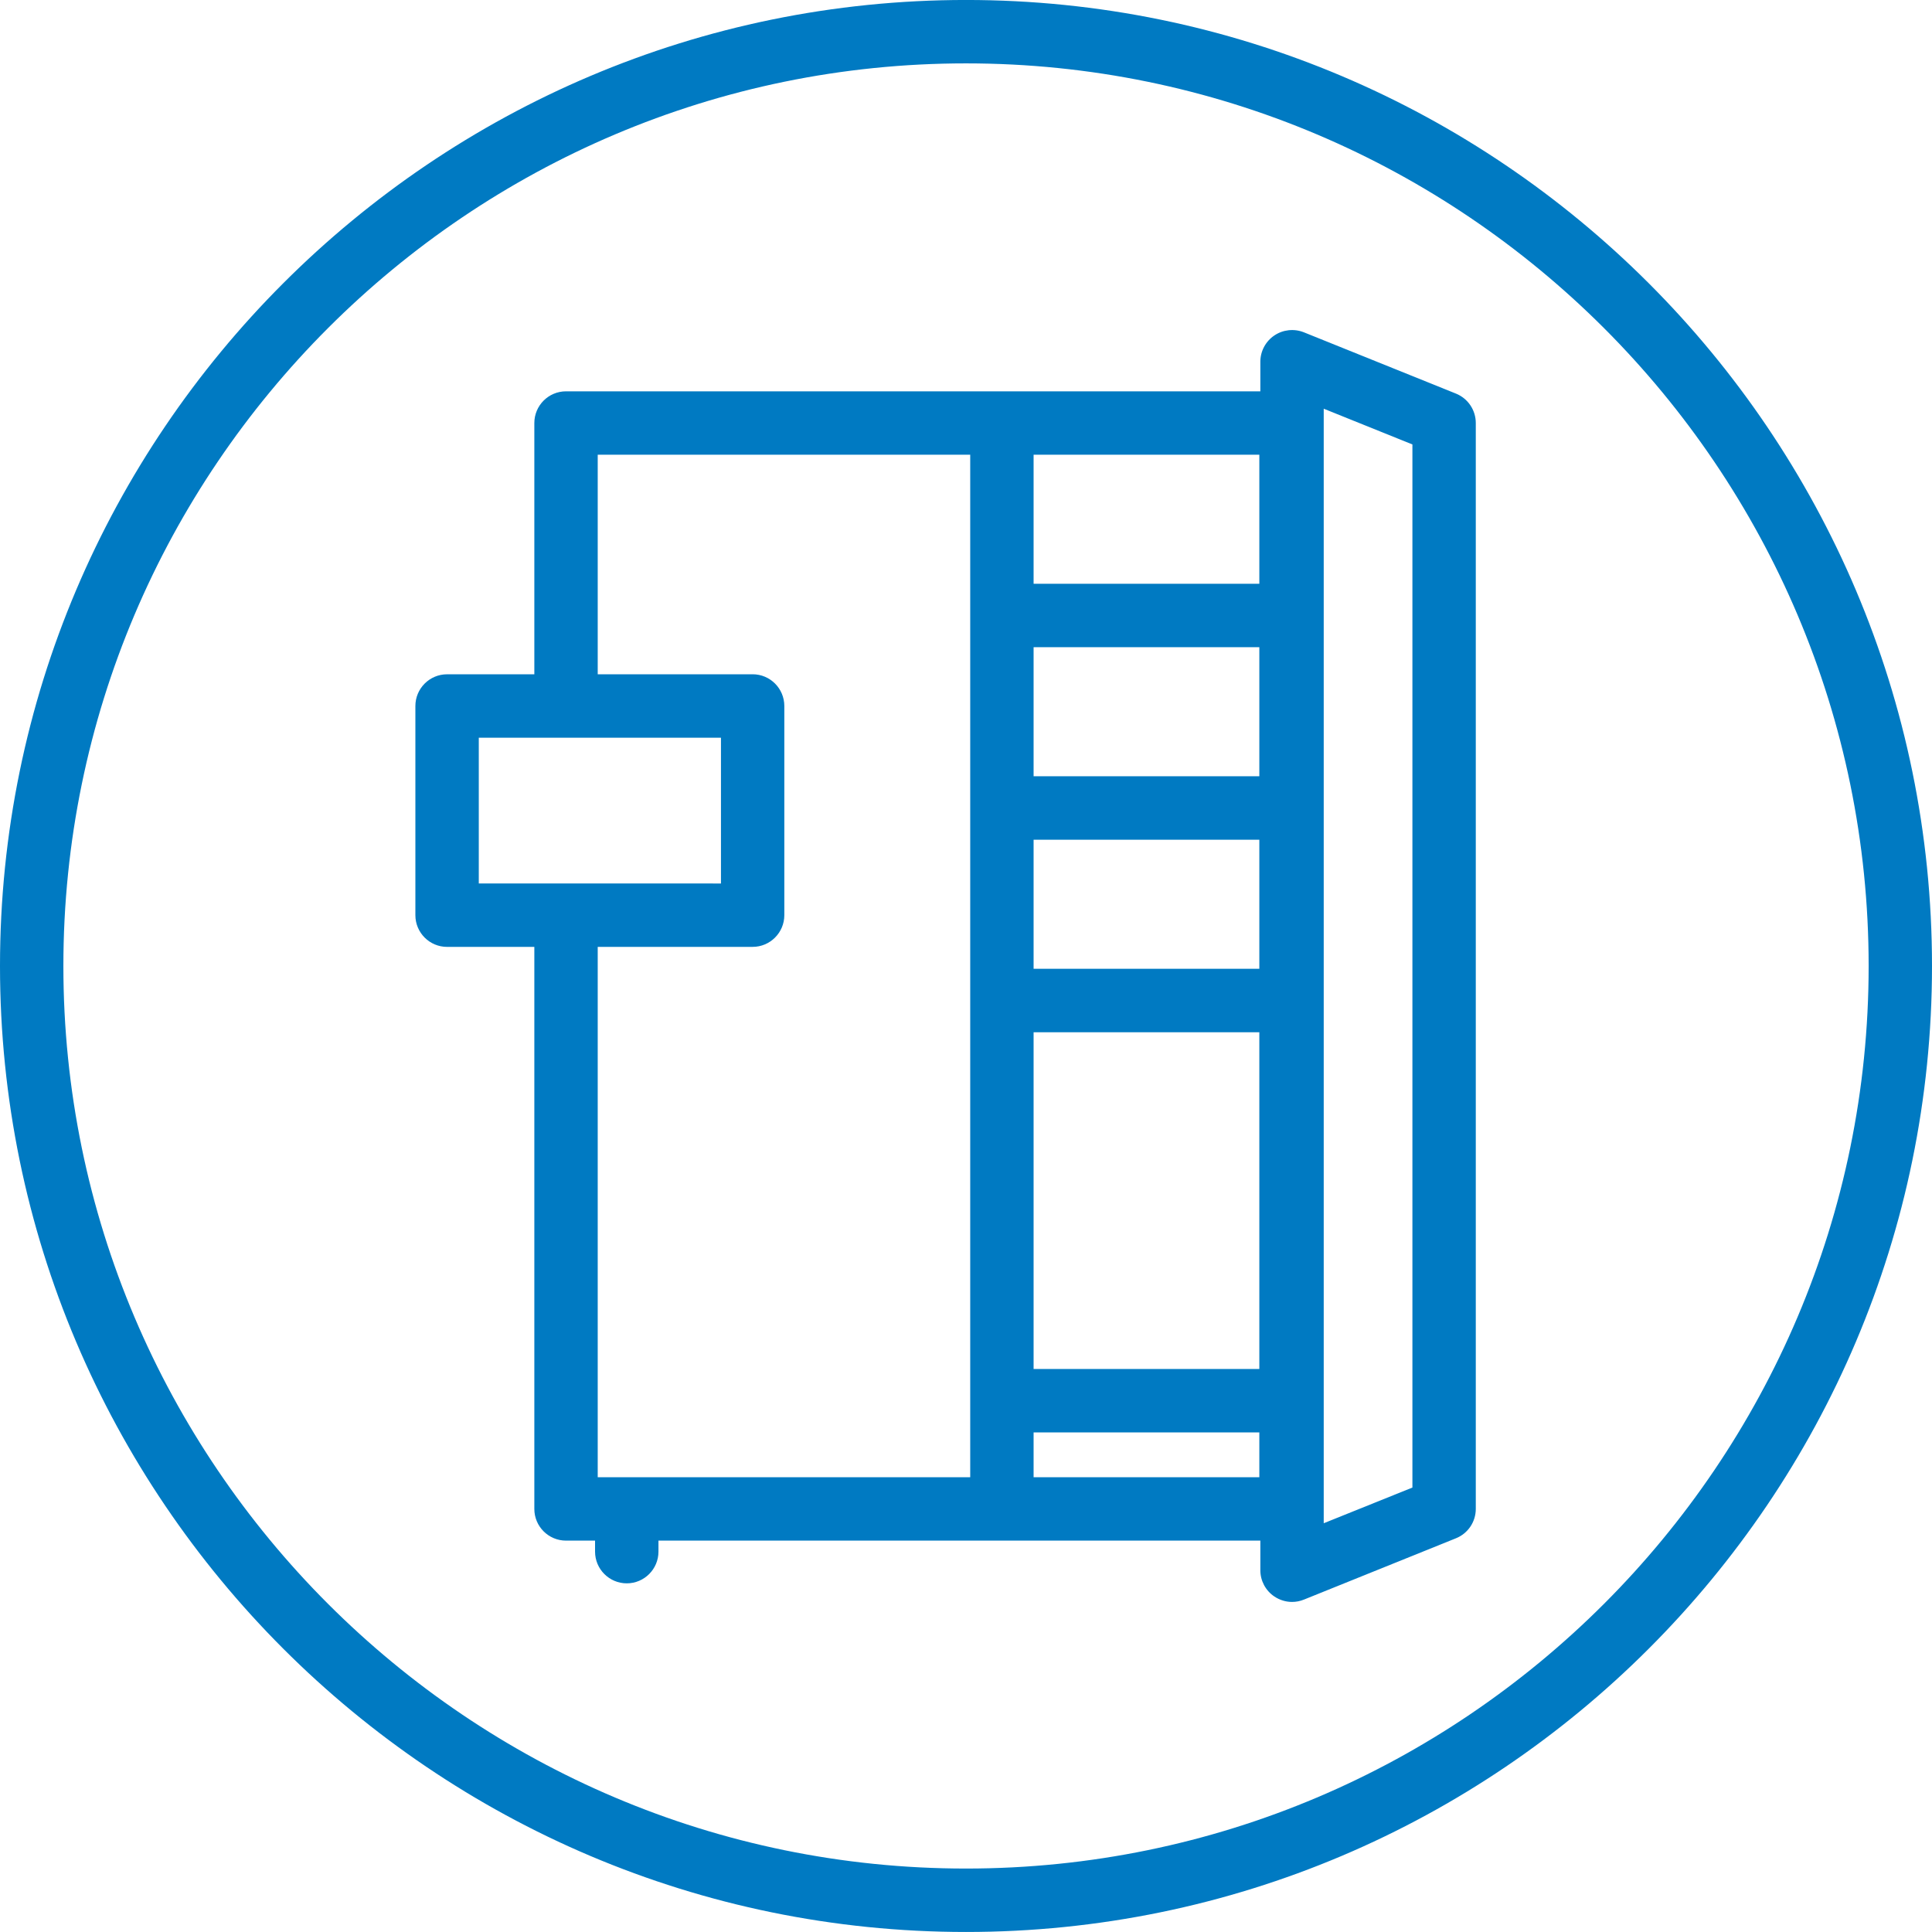
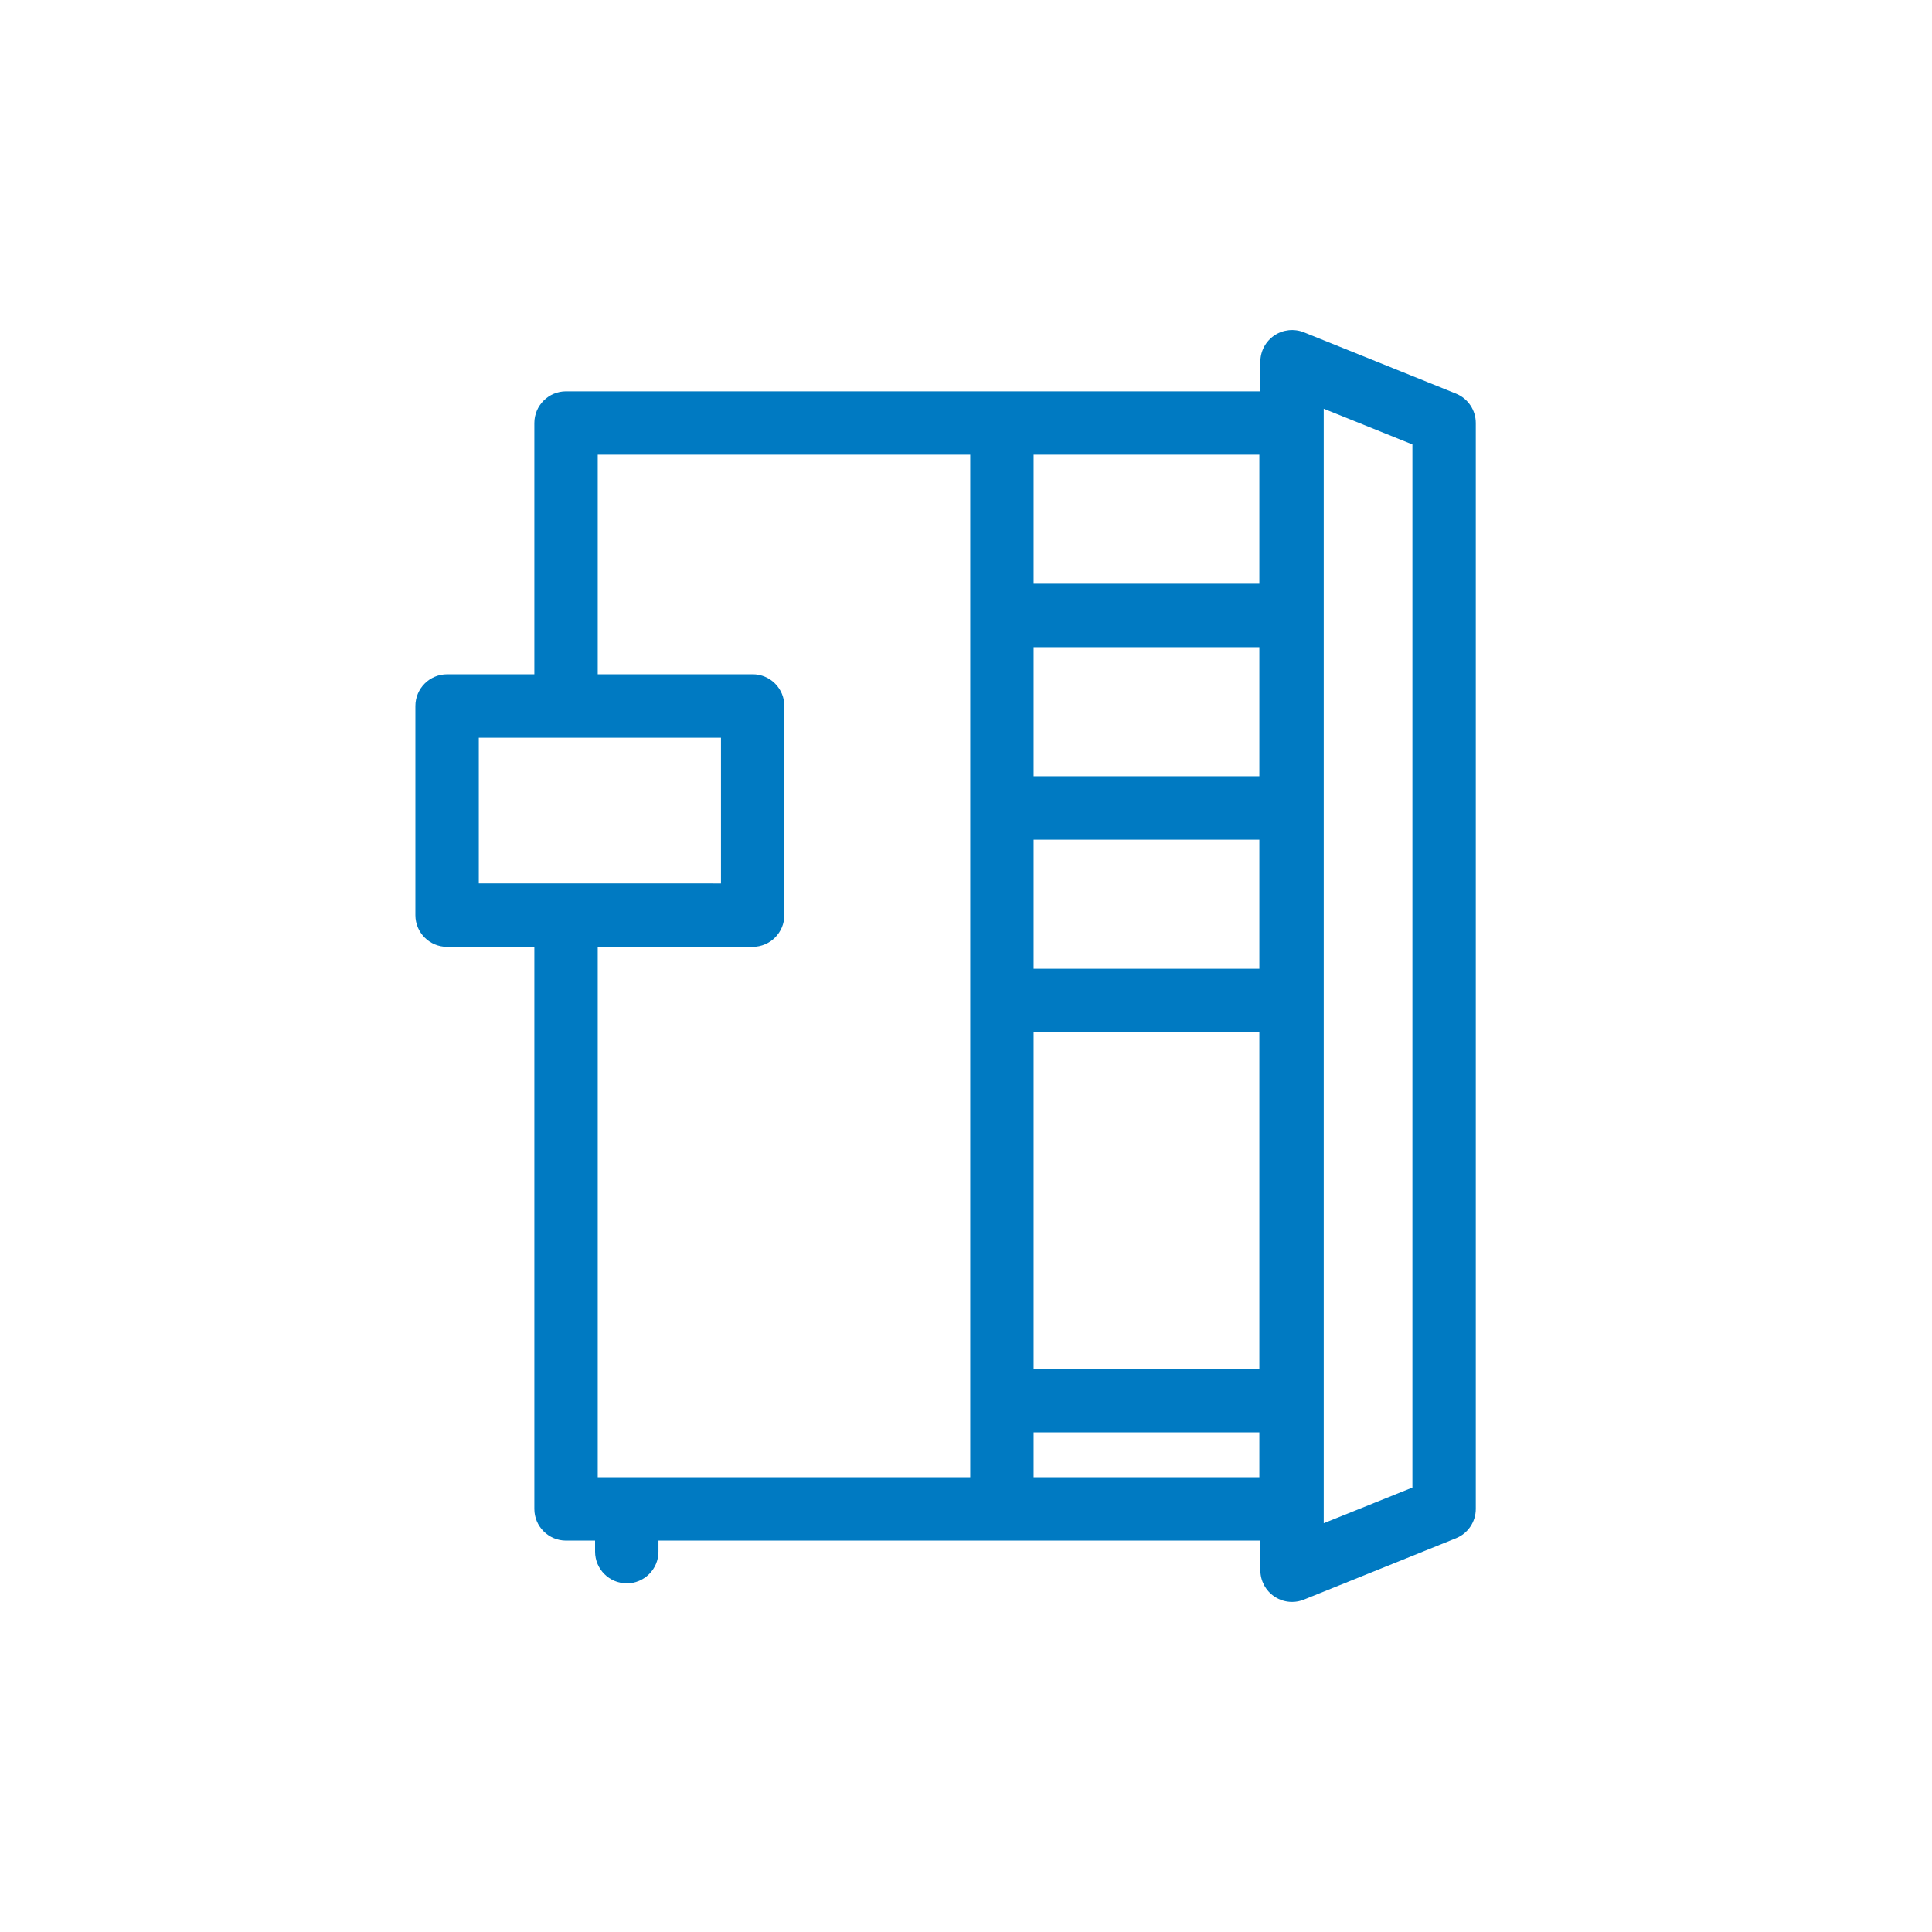
<svg xmlns="http://www.w3.org/2000/svg" version="1.1" id="Layer_1" x="0px" y="0px" width="82px" height="82px" viewBox="0 0 82 82" enable-background="new 0 0 82 82" xml:space="preserve">
  <g>
    <path fill="#007AC2" d="M61.796,16.706l-6.453-2.601c-0.416-0.166-0.887-0.116-1.257,0.134s-0.593,0.668-0.593,1.114v1.256H24.024   c-0.743,0-1.345,0.603-1.345,1.346v10.664h-3.704c-0.743,0-1.345,0.604-1.345,1.347v8.876c0,0.743,0.602,1.347,1.345,1.347h3.704   v23.855c0,0.743,0.602,1.345,1.345,1.345h1.232v0.467c0,0.742,0.603,1.346,1.346,1.346s1.345-0.604,1.345-1.346v-0.467h25.546   v1.258c0,0.446,0.223,0.864,0.593,1.112c0.227,0.153,0.49,0.232,0.753,0.232c0.169,0,0.343-0.033,0.504-0.099l6.453-2.603   c0.509-0.205,0.841-0.697,0.841-1.247V17.955C62.637,17.406,62.305,16.912,61.796,16.706z M20.321,37.497V31.31H30.6v6.188   L20.321,37.497L20.321,37.497z M41.179,62.699h-15.81V40.188h6.576c0.742,0,1.344-0.604,1.344-1.347v-8.876   c0-0.743-0.602-1.347-1.344-1.347h-6.576V19.3h15.81V62.699z M53.45,62.699h-9.581v-1.903h9.581V62.699z M53.45,58.105h-9.581   V43.811h9.581V58.105z M53.45,41.118h-9.581V35.64h9.581V41.118z M53.45,32.947h-9.581v-5.478h9.581V32.947z M53.45,24.778h-9.581   V19.3h9.581V24.778z M59.947,63.136l-3.764,1.515V17.347l3.764,1.517V63.136z" />
-     <path fill="#007AC2" d="M41-0.001C18.393-0.001,0,18.391,0,41c0,22.605,18.393,40.999,41,40.999c22.607,0,41-18.394,41-40.999   C82,18.391,63.607-0.001,41-0.001z M41,79.307C19.877,79.307,2.69,62.123,2.69,41C2.69,19.876,19.877,2.69,41,2.69   S79.311,19.876,79.311,41C79.311,62.123,62.123,79.307,41,79.307z" />
  </g>
</svg>